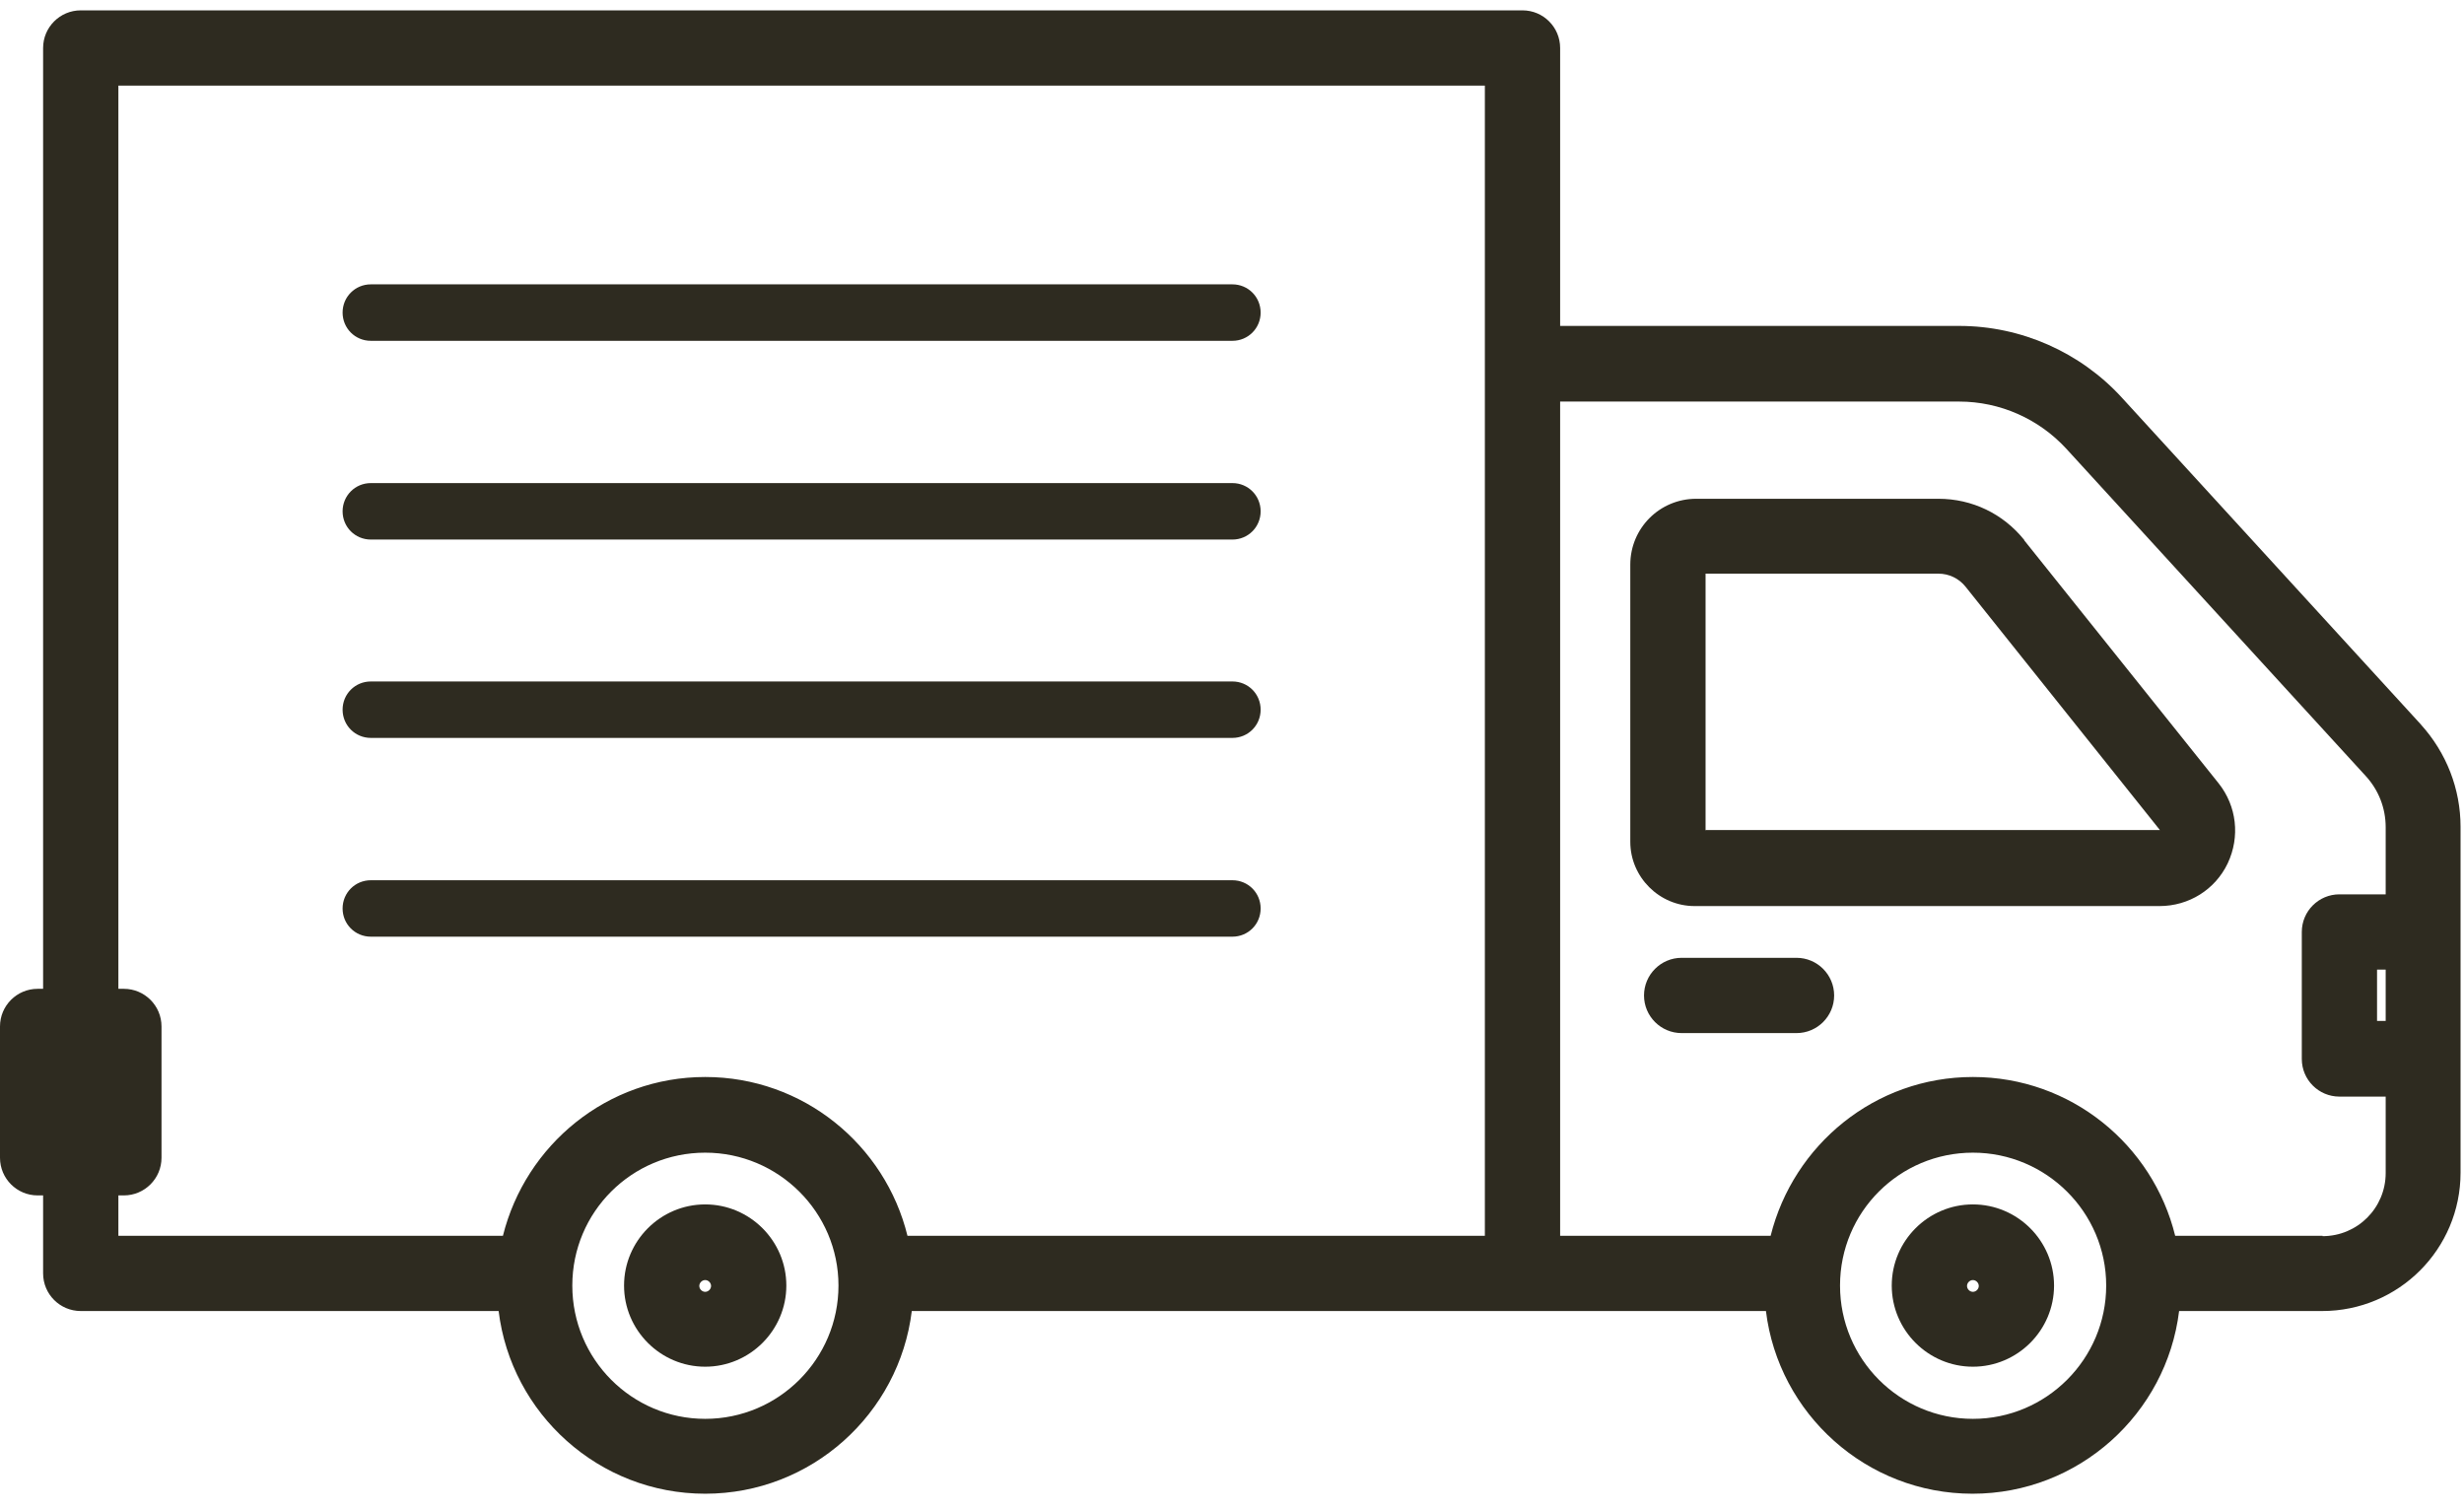
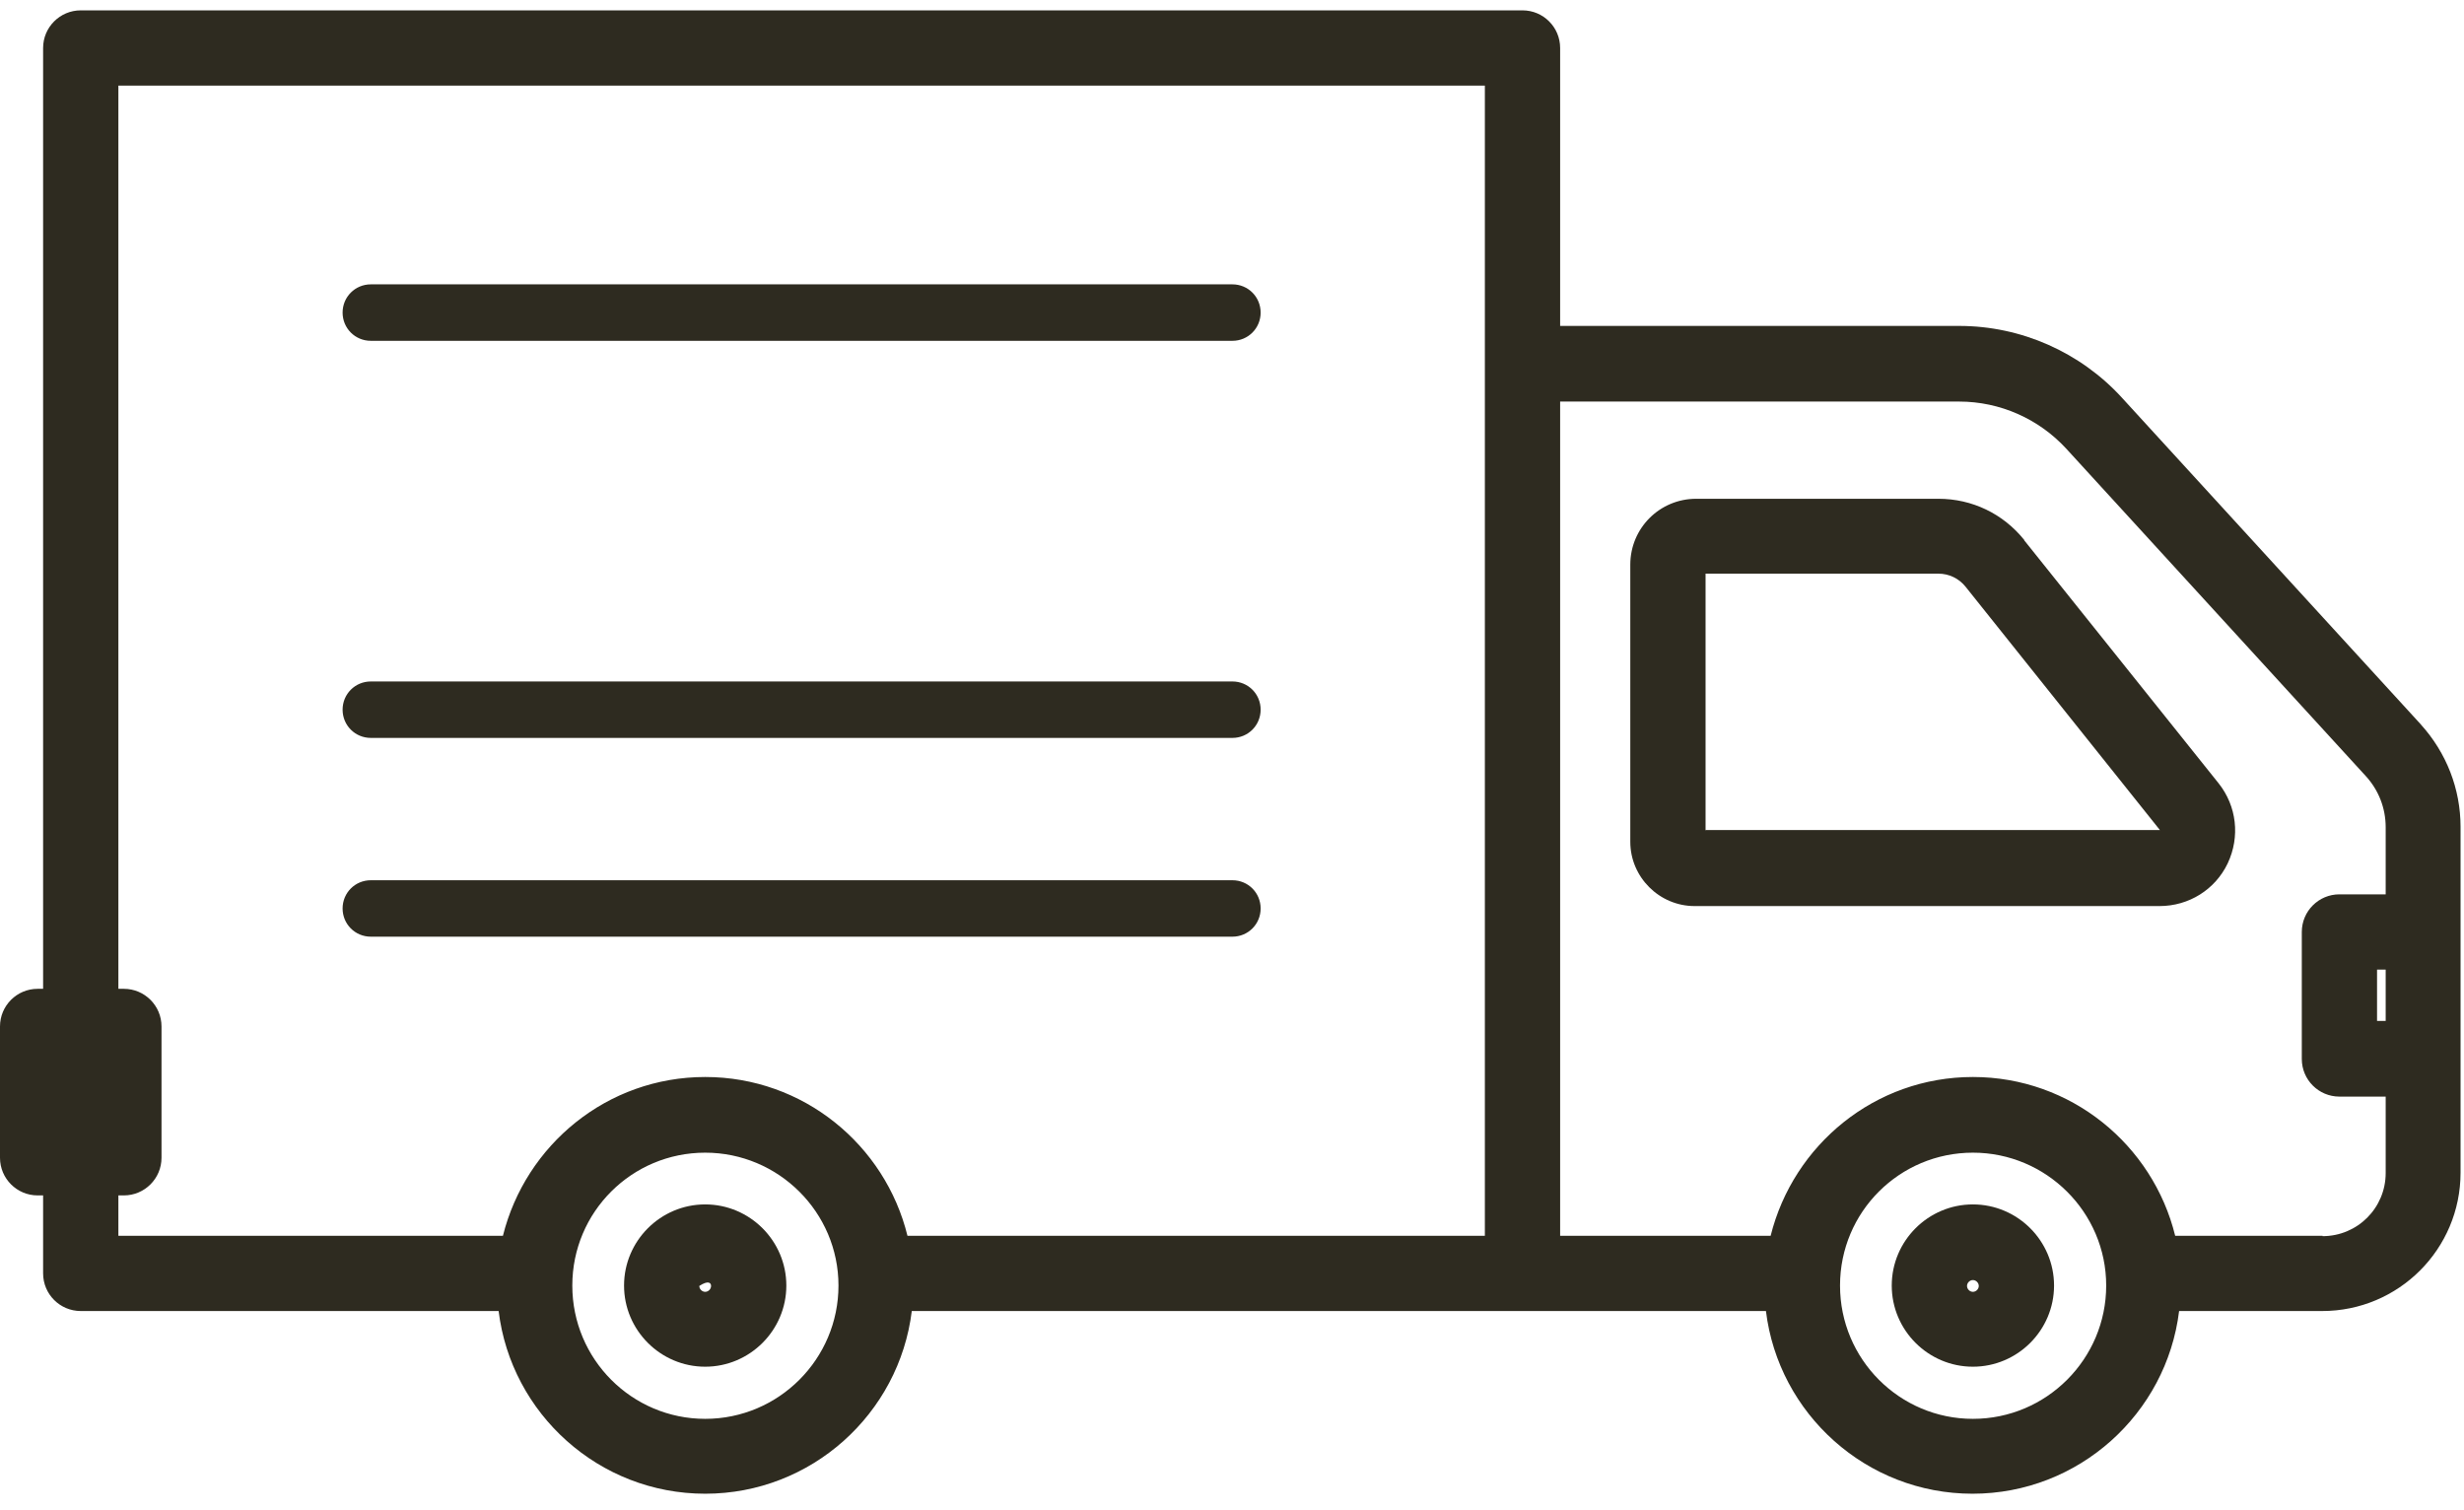
<svg xmlns="http://www.w3.org/2000/svg" fill="none" viewBox="0 0 93 57" height="57" width="93">
  <g clip-path="url(#clip0_8422_6844)">
    <path fill="#2E2B20" d="M91.39 27.362L80.087 15.008C78.518 13.292 76.284 12.301 73.947 12.301H58.885V1.811C58.885 1.027 58.249 0.391 57.465 0.391H3.048C2.264 0.391 1.627 1.027 1.627 1.811V37.32H1.42C0.636 37.32 0 37.956 0 38.74V43.696C0 44.48 0.636 45.117 1.42 45.117H1.627V48.061C1.627 48.845 2.264 49.481 3.048 49.481H18.82C19.293 53.358 22.607 56.376 26.617 56.376C30.626 56.376 33.94 53.358 34.414 49.481H66.653C67.126 53.358 70.44 56.376 74.45 56.376C78.459 56.376 81.773 53.358 82.247 49.481H87.647C90.532 49.481 92.87 47.144 92.87 44.258V31.209C92.87 29.774 92.337 28.413 91.375 27.348L91.39 27.362ZM90.044 38.533H89.718V36.595H90.044V38.533ZM4.468 45.117H4.675C5.459 45.117 6.096 44.48 6.096 43.696V38.74C6.096 37.956 5.459 37.32 4.675 37.32H4.468V3.231H56.044V46.641H34.251C33.408 43.208 30.316 40.648 26.617 40.648C22.918 40.648 19.84 43.208 18.982 46.641H4.468V45.117ZM26.617 53.55C23.85 53.55 21.601 51.301 21.601 48.52C21.601 45.738 23.85 43.504 26.617 43.504C29.383 43.504 31.647 45.753 31.647 48.52C31.647 51.286 29.398 53.55 26.617 53.55ZM74.465 53.55C71.698 53.55 69.449 51.301 69.449 48.52C69.449 45.738 71.698 43.504 74.465 43.504C77.231 43.504 79.495 45.753 79.495 48.52C79.495 51.286 77.246 53.55 74.465 53.55ZM87.662 46.641H82.099C81.255 43.208 78.163 40.648 74.465 40.648C70.766 40.648 67.688 43.208 66.83 46.641H58.885V15.156H73.947C75.485 15.156 76.95 15.807 77.986 16.932L89.289 29.286C89.778 29.818 90.044 30.499 90.044 31.224V33.754H88.298C87.514 33.754 86.878 34.39 86.878 35.174V39.968C86.878 40.752 87.514 41.388 88.298 41.388H90.044V44.273C90.044 45.59 88.979 46.655 87.662 46.655V46.641Z" />
-     <path fill="#2E2B20" d="M26.616 45.457C24.93 45.457 23.554 46.833 23.554 48.52C23.554 50.206 24.93 51.582 26.616 51.582C28.303 51.582 29.679 50.206 29.679 48.52C29.679 46.833 28.303 45.457 26.616 45.457ZM26.616 48.756C26.498 48.756 26.394 48.653 26.394 48.534C26.394 48.416 26.498 48.312 26.616 48.312C26.735 48.312 26.838 48.416 26.838 48.534C26.838 48.653 26.735 48.756 26.616 48.756Z" />
+     <path fill="#2E2B20" d="M26.616 45.457C24.93 45.457 23.554 46.833 23.554 48.52C23.554 50.206 24.93 51.582 26.616 51.582C28.303 51.582 29.679 50.206 29.679 48.52C29.679 46.833 28.303 45.457 26.616 45.457ZM26.616 48.756C26.498 48.756 26.394 48.653 26.394 48.534C26.735 48.312 26.838 48.416 26.838 48.534C26.838 48.653 26.735 48.756 26.616 48.756Z" />
    <path fill="#2E2B20" d="M74.464 45.457C72.777 45.457 71.401 46.833 71.401 48.52C71.401 50.206 72.777 51.582 74.464 51.582C76.151 51.582 77.527 50.206 77.527 48.52C77.527 46.833 76.151 45.457 74.464 45.457ZM74.464 48.756C74.346 48.756 74.242 48.653 74.242 48.534C74.242 48.416 74.346 48.312 74.464 48.312C74.582 48.312 74.686 48.416 74.686 48.534C74.686 48.653 74.582 48.756 74.464 48.756Z" />
    <path fill="#2E2B20" d="M76.402 20.379C75.603 19.387 74.435 18.825 73.162 18.825H64.019C62.643 18.825 61.533 19.935 61.533 21.311V31.771C61.533 33.103 62.628 34.197 63.96 34.197H81.507C82.616 34.197 83.608 33.576 84.081 32.585C84.555 31.579 84.421 30.425 83.741 29.567L76.402 20.393V20.379ZM64.374 31.342V21.651H73.162C73.562 21.651 73.932 21.829 74.183 22.139L81.522 31.327H64.389L64.374 31.342Z" />
-     <path fill="#2E2B20" d="M67.806 36.15H63.471C62.687 36.15 62.051 36.787 62.051 37.571C62.051 38.355 62.687 38.991 63.471 38.991H67.806C68.59 38.991 69.227 38.355 69.227 37.571C69.227 36.787 68.59 36.15 67.806 36.15Z" />
    <path fill="#2E2B20" d="M13.996 12.863H46.516C47.108 12.863 47.581 12.389 47.581 11.798C47.581 11.206 47.108 10.732 46.516 10.732H13.996C13.404 10.732 12.931 11.206 12.931 11.798C12.931 12.389 13.404 12.863 13.996 12.863Z" />
-     <path fill="#2E2B20" d="M13.996 20.364H46.516C47.108 20.364 47.581 19.89 47.581 19.299C47.581 18.707 47.108 18.233 46.516 18.233H13.996C13.404 18.233 12.931 18.707 12.931 19.299C12.931 19.89 13.404 20.364 13.996 20.364Z" />
    <path fill="#2E2B20" d="M13.996 27.85H46.516C47.108 27.85 47.581 27.377 47.581 26.785C47.581 26.193 47.108 25.72 46.516 25.72H13.996C13.404 25.72 12.931 26.193 12.931 26.785C12.931 27.377 13.404 27.85 13.996 27.85Z" />
    <path fill="#2E2B20" d="M46.516 35.352C47.108 35.352 47.581 34.879 47.581 34.287C47.581 33.695 47.108 33.222 46.516 33.222H13.996C13.404 33.222 12.931 33.695 12.931 34.287C12.931 34.879 13.404 35.352 13.996 35.352H46.516Z" />
  </g>
  <defs>
    <clipPath id="clip0_8422_6844">
      <rect transform="translate(0 0.391)" fill="white" height="56" width="92.885" />
    </clipPath>
  </defs>
</svg>